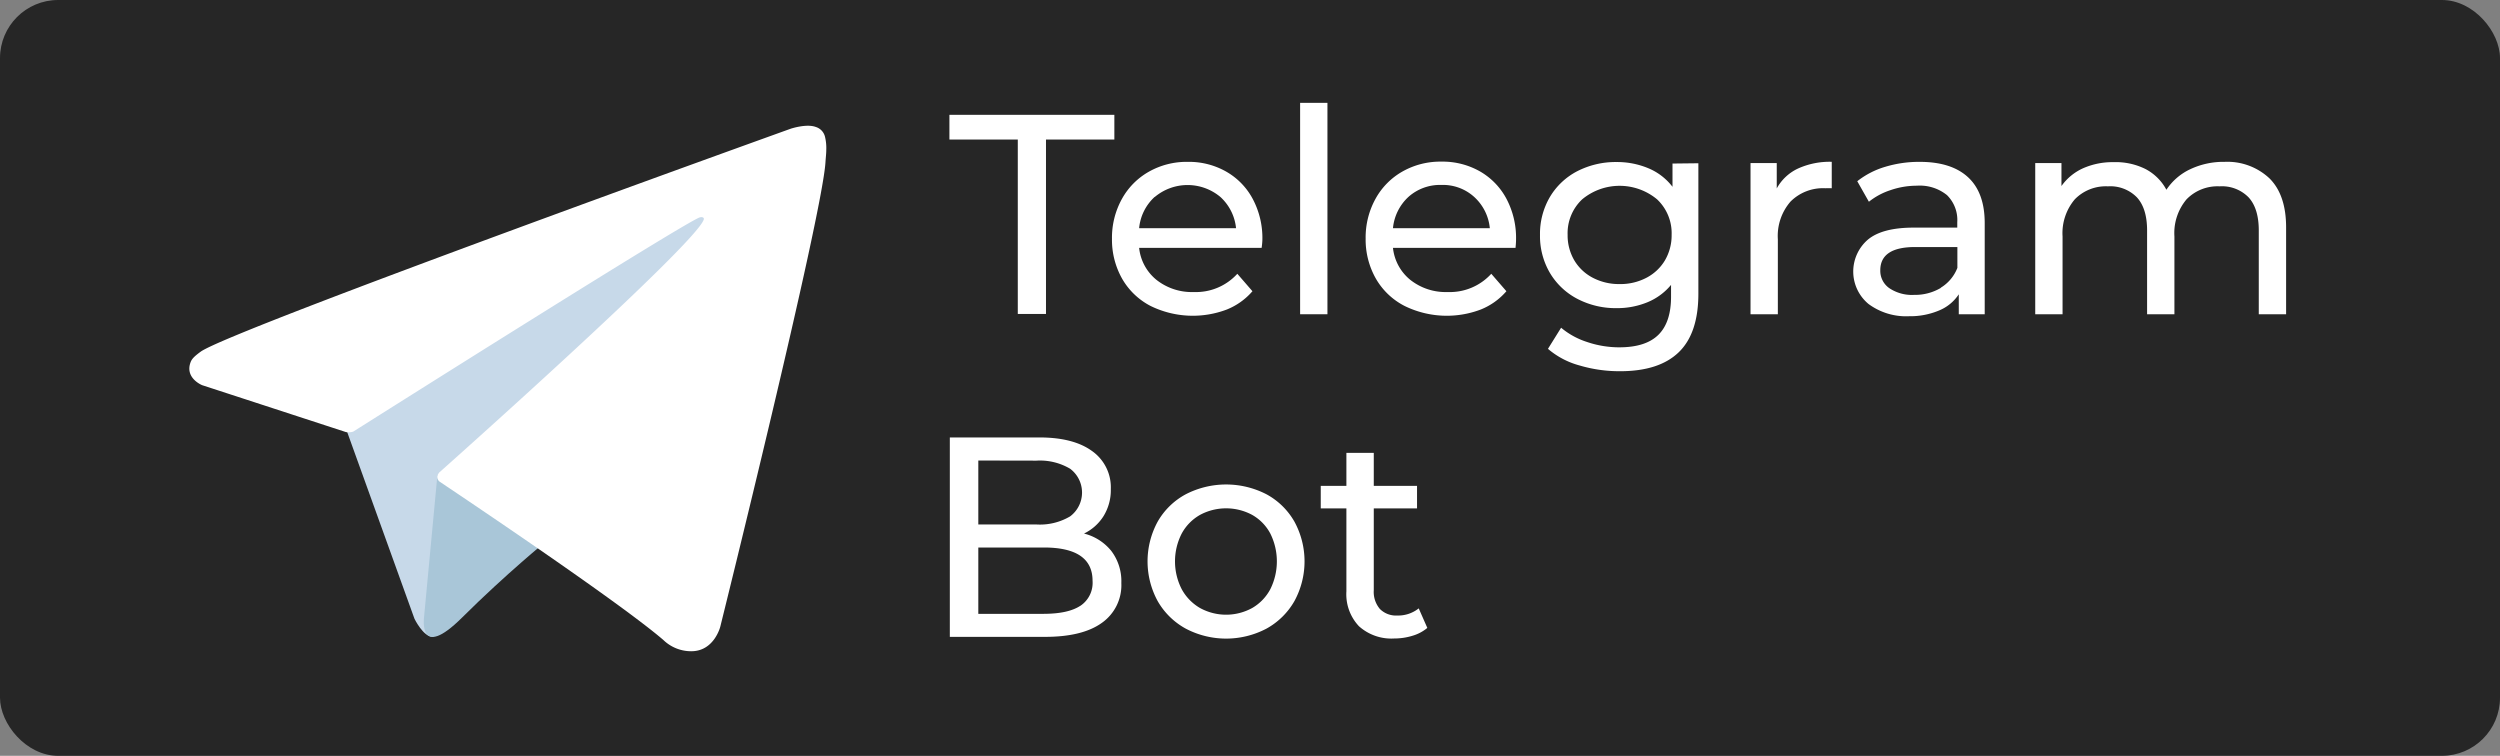
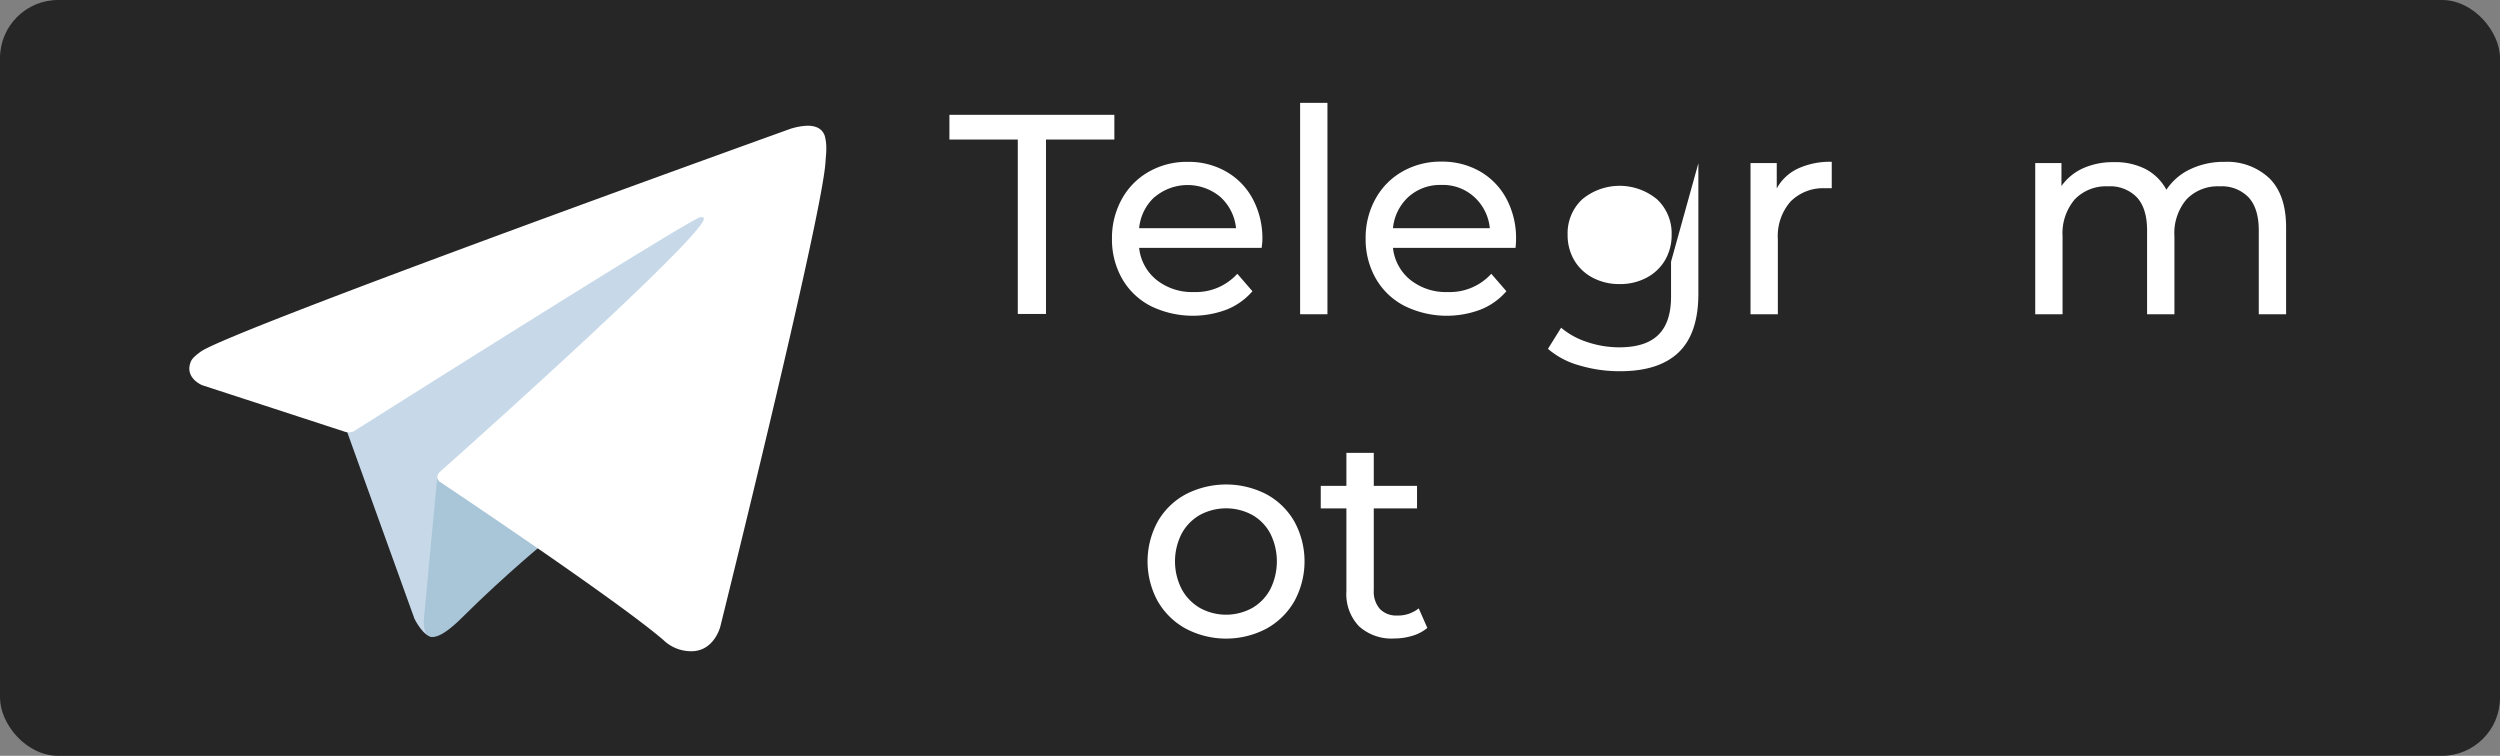
<svg xmlns="http://www.w3.org/2000/svg" id="Layer_1" data-name="Layer 1" viewBox="0 0 430 130">
  <rect x="0" y="0" width="430" height="130" fill="#808080" stroke="none" />
  <defs>
    <style>.cls-1{fill:#262626;}.cls-2{fill:#fff;}.cls-3{fill:#c7d9e9;}.cls-4{fill:#a9c6d8;}</style>
  </defs>
  <rect class="cls-1" width="430" height="130" rx="10" />
  <path class="cls-2" d="M175.06,24H163.3V19.75h28.37V24H179.91v30h-4.85Z" />
  <path class="cls-2" d="M217,42.63H195.93a8.18,8.18,0,0,0,3,5.52,9.8,9.8,0,0,0,6.39,2.08,9.63,9.63,0,0,0,7.5-3.14l2.6,3a11.45,11.45,0,0,1-4.39,3.14,16.49,16.49,0,0,1-13.16-.62A12,12,0,0,1,193,47.93a13.59,13.59,0,0,1-1.74-6.86,13.77,13.77,0,0,1,1.69-6.82,12.08,12.08,0,0,1,4.66-4.72,13.19,13.19,0,0,1,6.68-1.69,12.94,12.94,0,0,1,6.64,1.69,11.78,11.78,0,0,1,4.56,4.72,14.37,14.37,0,0,1,1.64,7A12.26,12.26,0,0,1,217,42.63Zm-18.39-8.77a8.34,8.34,0,0,0-2.68,5.39H212.6a8.39,8.39,0,0,0-2.68-5.36,8.78,8.78,0,0,0-11.31,0Z" />
  <path class="cls-2" d="M223.62,17.69h4.7V54.05h-4.7Z" />
  <path class="cls-2" d="M260.67,42.63H239.59a8.18,8.18,0,0,0,3,5.52A9.8,9.8,0,0,0,249,50.23a9.64,9.64,0,0,0,7.5-3.14l2.6,3a11.45,11.45,0,0,1-4.39,3.14,16.46,16.46,0,0,1-13.15-.62,12,12,0,0,1-4.93-4.72,13.59,13.59,0,0,1-1.74-6.86,13.77,13.77,0,0,1,1.69-6.82,12.08,12.08,0,0,1,4.66-4.72,13.19,13.19,0,0,1,6.68-1.69,13,13,0,0,1,6.65,1.69,11.82,11.82,0,0,1,4.55,4.72,14.37,14.37,0,0,1,1.64,7C260.76,41.57,260.73,42.05,260.67,42.63Zm-18.41-8.77a8.38,8.38,0,0,0-2.67,5.39h16.66a8.33,8.33,0,0,0-2.67-5.36,8,8,0,0,0-5.66-2.08A8.14,8.14,0,0,0,242.26,33.86Z" />
-   <path class="cls-2" d="M292.12,28.08V50.52q0,6.81-3.38,10.07t-10.09,3.26a24.15,24.15,0,0,1-7-1A13.89,13.89,0,0,1,266.25,60l2.26-3.63A13.23,13.23,0,0,0,273,58.83a17.16,17.16,0,0,0,5.51.91q4.56,0,6.74-2.16T287.42,51V49a10.37,10.37,0,0,1-4.09,3,13.63,13.63,0,0,1-5.27,1,14.23,14.23,0,0,1-6.74-1.59,11.88,11.88,0,0,1-4.73-4.46,12.51,12.51,0,0,1-1.71-6.54,12.51,12.51,0,0,1,1.71-6.54,11.77,11.77,0,0,1,4.73-4.44,14.46,14.46,0,0,1,6.74-1.56,13.88,13.88,0,0,1,5.46,1.07,10.11,10.11,0,0,1,4.15,3.19v-4Zm-8.94,19.7a8,8,0,0,0,3.19-3,8.51,8.51,0,0,0,1.15-4.39,8,8,0,0,0-2.5-6.1,10.08,10.08,0,0,0-12.89,0,8,8,0,0,0-2.5,6.1,8.51,8.51,0,0,0,1.15,4.39,8,8,0,0,0,3.19,3,9.71,9.71,0,0,0,4.63,1.08A9.59,9.59,0,0,0,283.18,47.78Z" />
+   <path class="cls-2" d="M292.12,28.08V50.52q0,6.81-3.38,10.07t-10.09,3.26a24.15,24.15,0,0,1-7-1A13.89,13.89,0,0,1,266.25,60l2.26-3.63A13.23,13.23,0,0,0,273,58.83a17.16,17.16,0,0,0,5.51.91q4.56,0,6.74-2.16T287.42,51V49v-4Zm-8.94,19.7a8,8,0,0,0,3.19-3,8.51,8.51,0,0,0,1.15-4.39,8,8,0,0,0-2.5-6.1,10.08,10.08,0,0,0-12.89,0,8,8,0,0,0-2.5,6.1,8.51,8.51,0,0,0,1.15,4.39,8,8,0,0,0,3.19,3,9.71,9.71,0,0,0,4.63,1.08A9.59,9.59,0,0,0,283.18,47.78Z" />
  <path class="cls-2" d="M309.23,29a13.2,13.2,0,0,1,5.83-1.17v4.55a9.89,9.89,0,0,0-1.08,0,7.9,7.9,0,0,0-6,2.28,9,9,0,0,0-2.19,6.49V54.05h-4.7v-26h4.51v4.36A8.05,8.05,0,0,1,309.23,29Z" />
-   <path class="cls-2" d="M338.5,30.48q2.87,2.65,2.87,7.89V54.05h-4.46V50.62a7.4,7.4,0,0,1-3.36,2.77,12.72,12.72,0,0,1-5.17,1,10.86,10.86,0,0,1-7-2.11,7.24,7.24,0,0,1-.12-11.05q2.49-2.09,7.94-2.08h7.45v-.93a6,6,0,0,0-1.77-4.66,7.44,7.44,0,0,0-5.19-1.62,13.91,13.91,0,0,0-4.51.76,11.79,11.79,0,0,0-3.73,2l-2-3.53a14.32,14.32,0,0,1,4.81-2.48,20.1,20.1,0,0,1,5.93-.85Q335.64,27.84,338.5,30.48Zm-4.68,19a6.89,6.89,0,0,0,2.85-3.41V42.49h-7.26c-4,0-6,1.34-6,4A3.64,3.64,0,0,0,325,49.59a7,7,0,0,0,4.22,1.13A8.72,8.72,0,0,0,333.82,49.52Z" />
  <path class="cls-2" d="M390.35,30.68q2.86,2.84,2.86,8.43V54.05h-4.7V39.65q0-3.78-1.74-5.69a6.41,6.41,0,0,0-5-1.91,7.43,7.43,0,0,0-5.68,2.23A9,9,0,0,0,374,40.67V54.05h-4.7V39.65q0-3.78-1.74-5.69a6.4,6.4,0,0,0-5-1.91,7.45,7.45,0,0,0-5.69,2.23,9,9,0,0,0-2.11,6.39V54.05h-4.7v-26h4.51V32a9.13,9.13,0,0,1,3.72-3.06,12.56,12.56,0,0,1,5.25-1.05A11.48,11.48,0,0,1,369,29.06a8.56,8.56,0,0,1,3.62,3.58,10,10,0,0,1,4.09-3.53,13.35,13.35,0,0,1,5.91-1.27A10.56,10.56,0,0,1,390.35,30.68Z" />
-   <path class="cls-2" d="M191.15,94.77a8.6,8.6,0,0,1,1.72,5.51,7.93,7.93,0,0,1-3.36,6.86q-3.34,2.4-9.77,2.4H163.37V75.24h15.39q5.88,0,9.09,2.35a7.63,7.63,0,0,1,3.21,6.52,8.52,8.52,0,0,1-1.25,4.66,8.14,8.14,0,0,1-3.36,3A8.77,8.77,0,0,1,191.15,94.77ZM168.27,79.21v11h10a10.18,10.18,0,0,0,5.8-1.4,5.12,5.12,0,0,0,0-8.18,10.18,10.18,0,0,0-5.8-1.4Zm17.54,25a4.76,4.76,0,0,0,2.11-4.31q0-5.73-8.38-5.73H168.27v11.41h11.27C182.32,105.57,184.41,105.12,185.81,104.2Z" />
  <path class="cls-2" d="M203.94,108.12a12.45,12.45,0,0,1-4.82-4.73,14.29,14.29,0,0,1,0-13.67,12.24,12.24,0,0,1,4.82-4.7,15.14,15.14,0,0,1,13.9,0,12.25,12.25,0,0,1,4.8,4.7,14.29,14.29,0,0,1,0,13.67,12.47,12.47,0,0,1-4.8,4.73,14.9,14.9,0,0,1-13.9,0Zm11.45-3.55a8.16,8.16,0,0,0,3.11-3.24,10.74,10.74,0,0,0,0-9.55,8,8,0,0,0-3.11-3.21,9.47,9.47,0,0,0-9,0,8.15,8.15,0,0,0-3.14,3.21,10.49,10.49,0,0,0,0,9.55,8.36,8.36,0,0,0,3.14,3.24,9.32,9.32,0,0,0,9,0Z" />
  <path class="cls-2" d="M245.5,108a7.05,7.05,0,0,1-2.55,1.35,10.66,10.66,0,0,1-3.14.47,8.33,8.33,0,0,1-6.07-2.11,8,8,0,0,1-2.16-6V87.44h-4.41V83.57h4.41V77.89h4.71v5.68h7.44v3.87h-7.44v14.07a4.52,4.52,0,0,0,1.05,3.23,3.91,3.91,0,0,0,3,1.13,5.68,5.68,0,0,0,3.68-1.23Z" />
  <path class="cls-3" d="M59.29,73.13l12,33.3s1.51,3.11,3.12,3.11S100,84.62,100,84.62l26.64-51.45L59.72,64.54Z" />
  <path class="cls-4" d="M75.24,81.67l-2.31,24.54s-1,7.52,6.56,0S94.2,92.89,94.2,92.89" />
  <path class="cls-2" d="M59.51,74.32,34.77,66.25s-3-1.2-2-3.92c.2-.56.59-1,1.77-1.86C40,56.65,136,22.14,136,22.14s2.71-.91,4.32-.3a2.33,2.33,0,0,1,1.59,1.73,8.2,8.2,0,0,1,.21,2.19c0,.63-.08,1.22-.14,2.15-.58,9.43-18.08,79.84-18.08,79.84s-1,4.12-4.8,4.26a6.87,6.87,0,0,1-5-1.93c-7.36-6.33-32.8-23.43-38.42-27.19a1,1,0,0,1-.46-.76c-.08-.39.35-.88.35-.88s44.3-39.38,45.48-43.51c.09-.32-.26-.48-.72-.34-2.94,1.08-53.95,33.29-59.58,36.84A2.7,2.7,0,0,1,59.51,74.32Z" />
</svg>